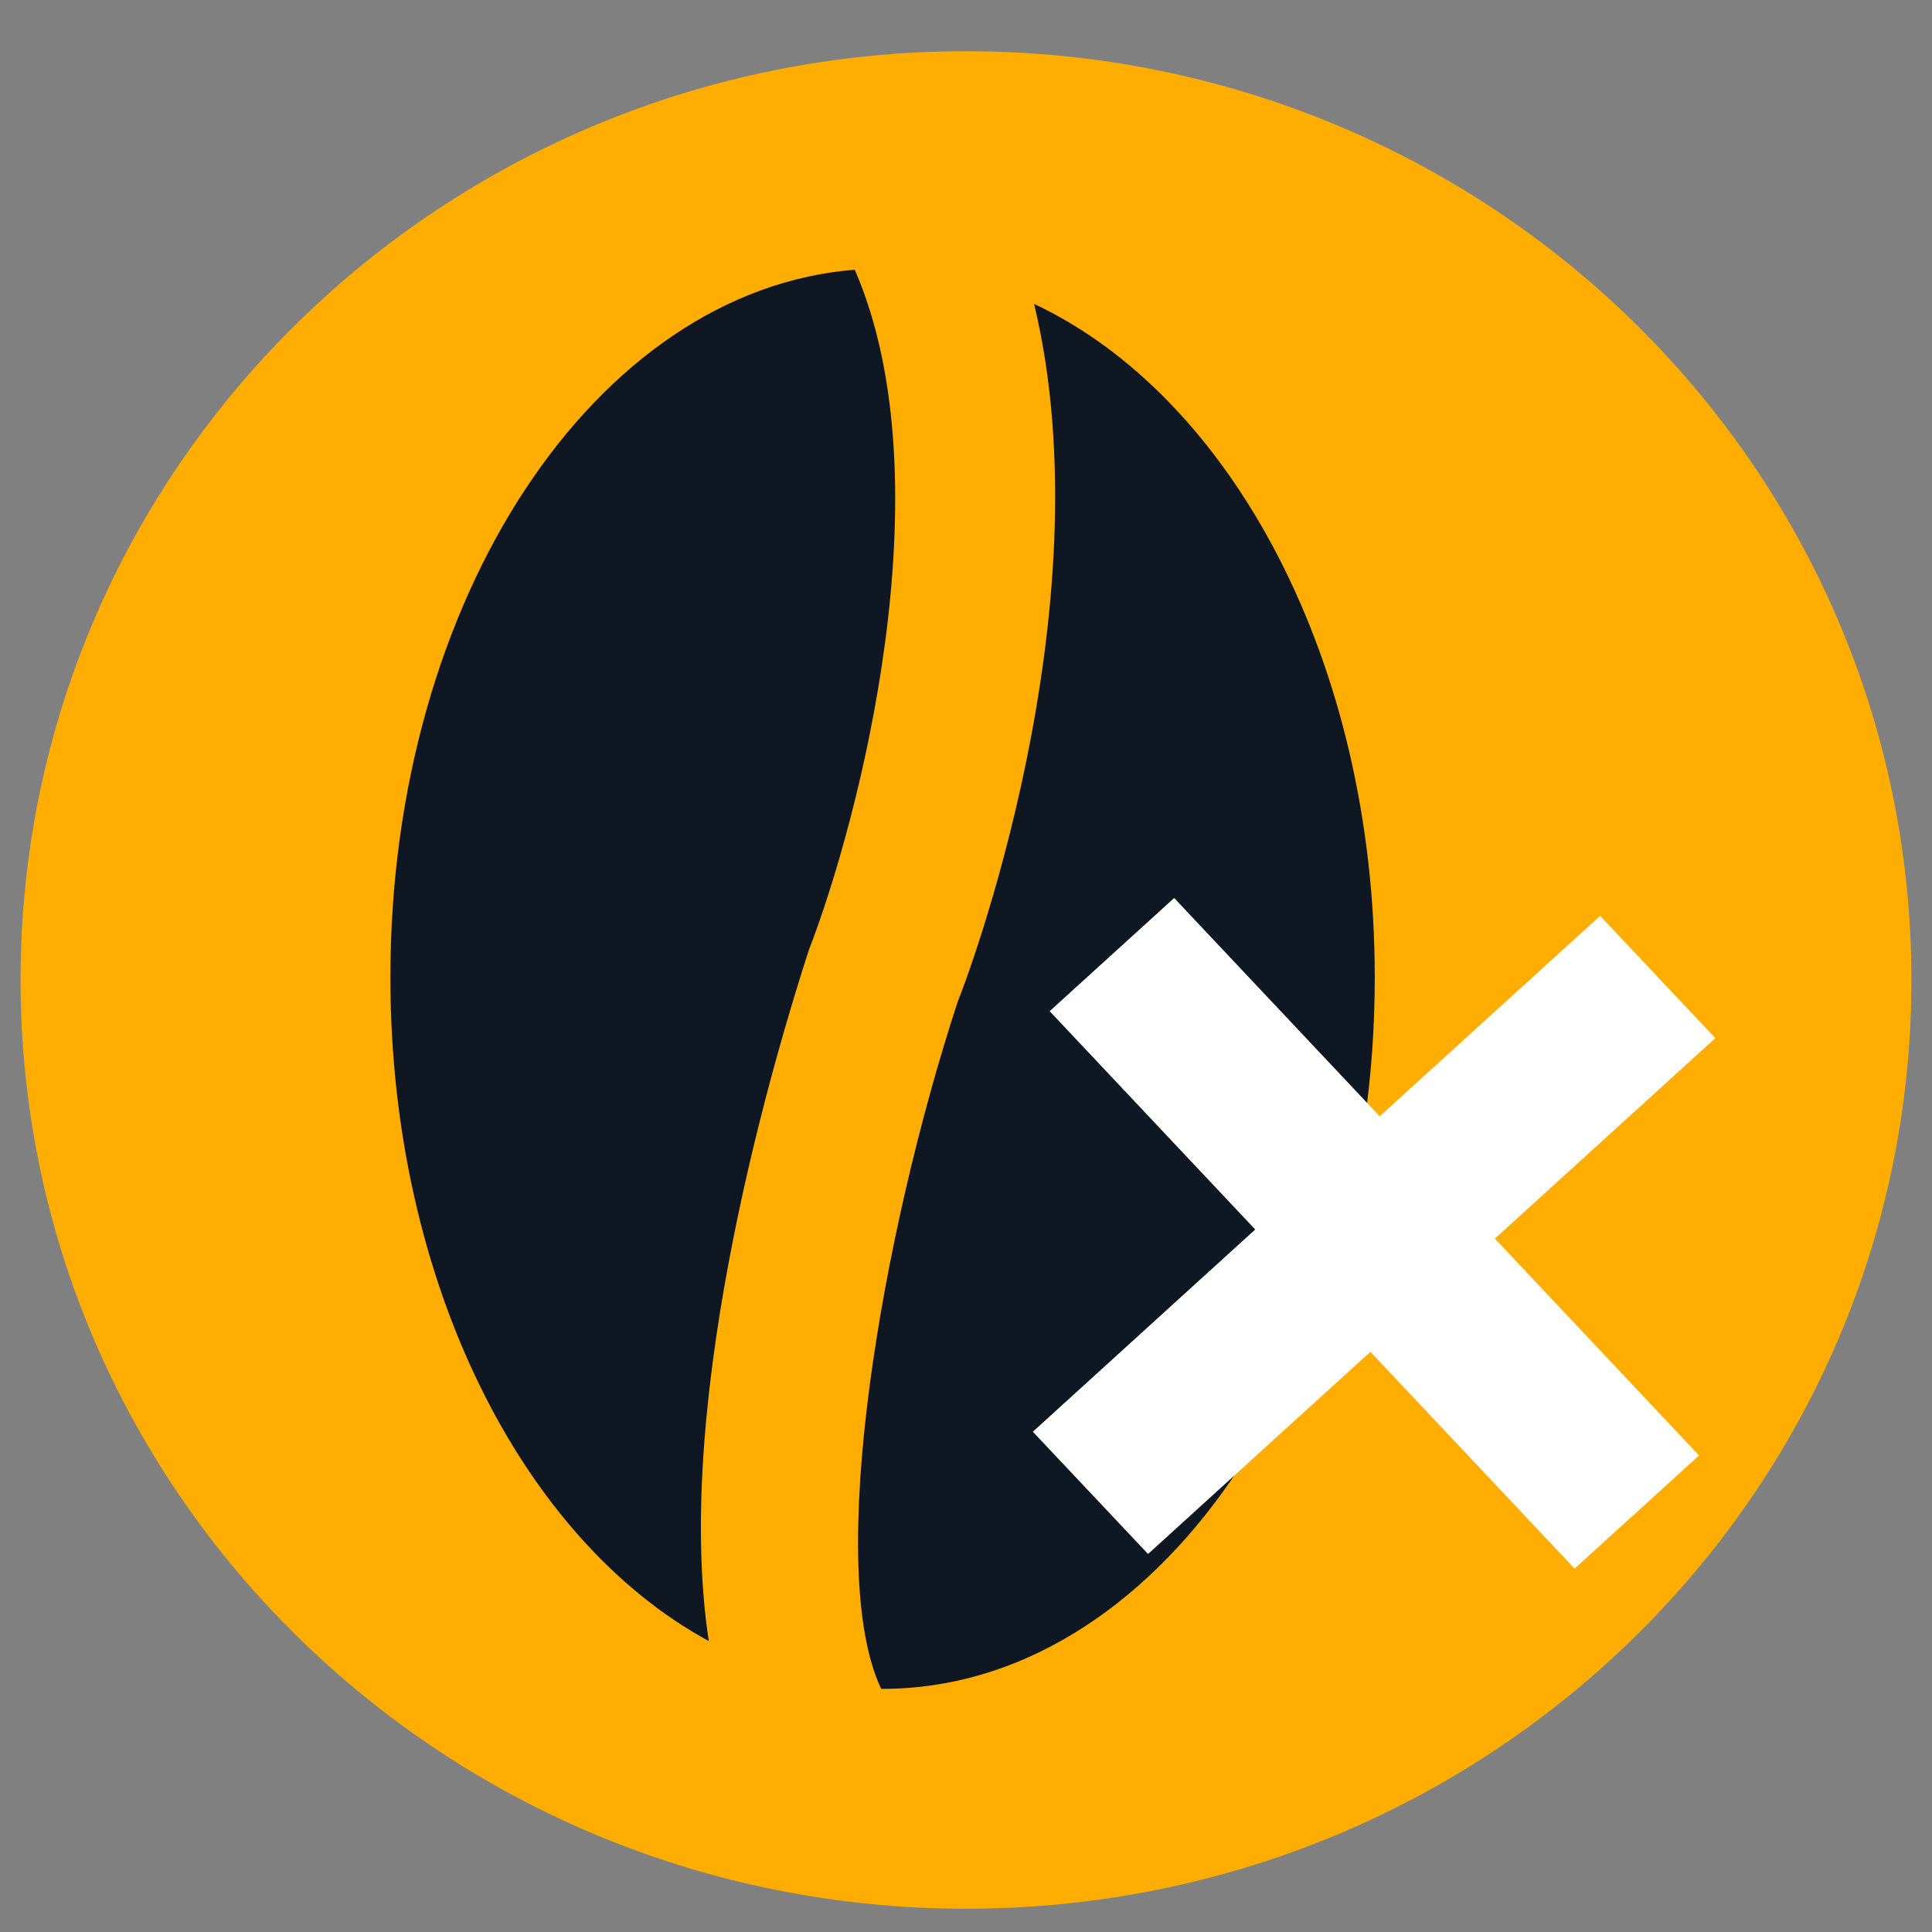
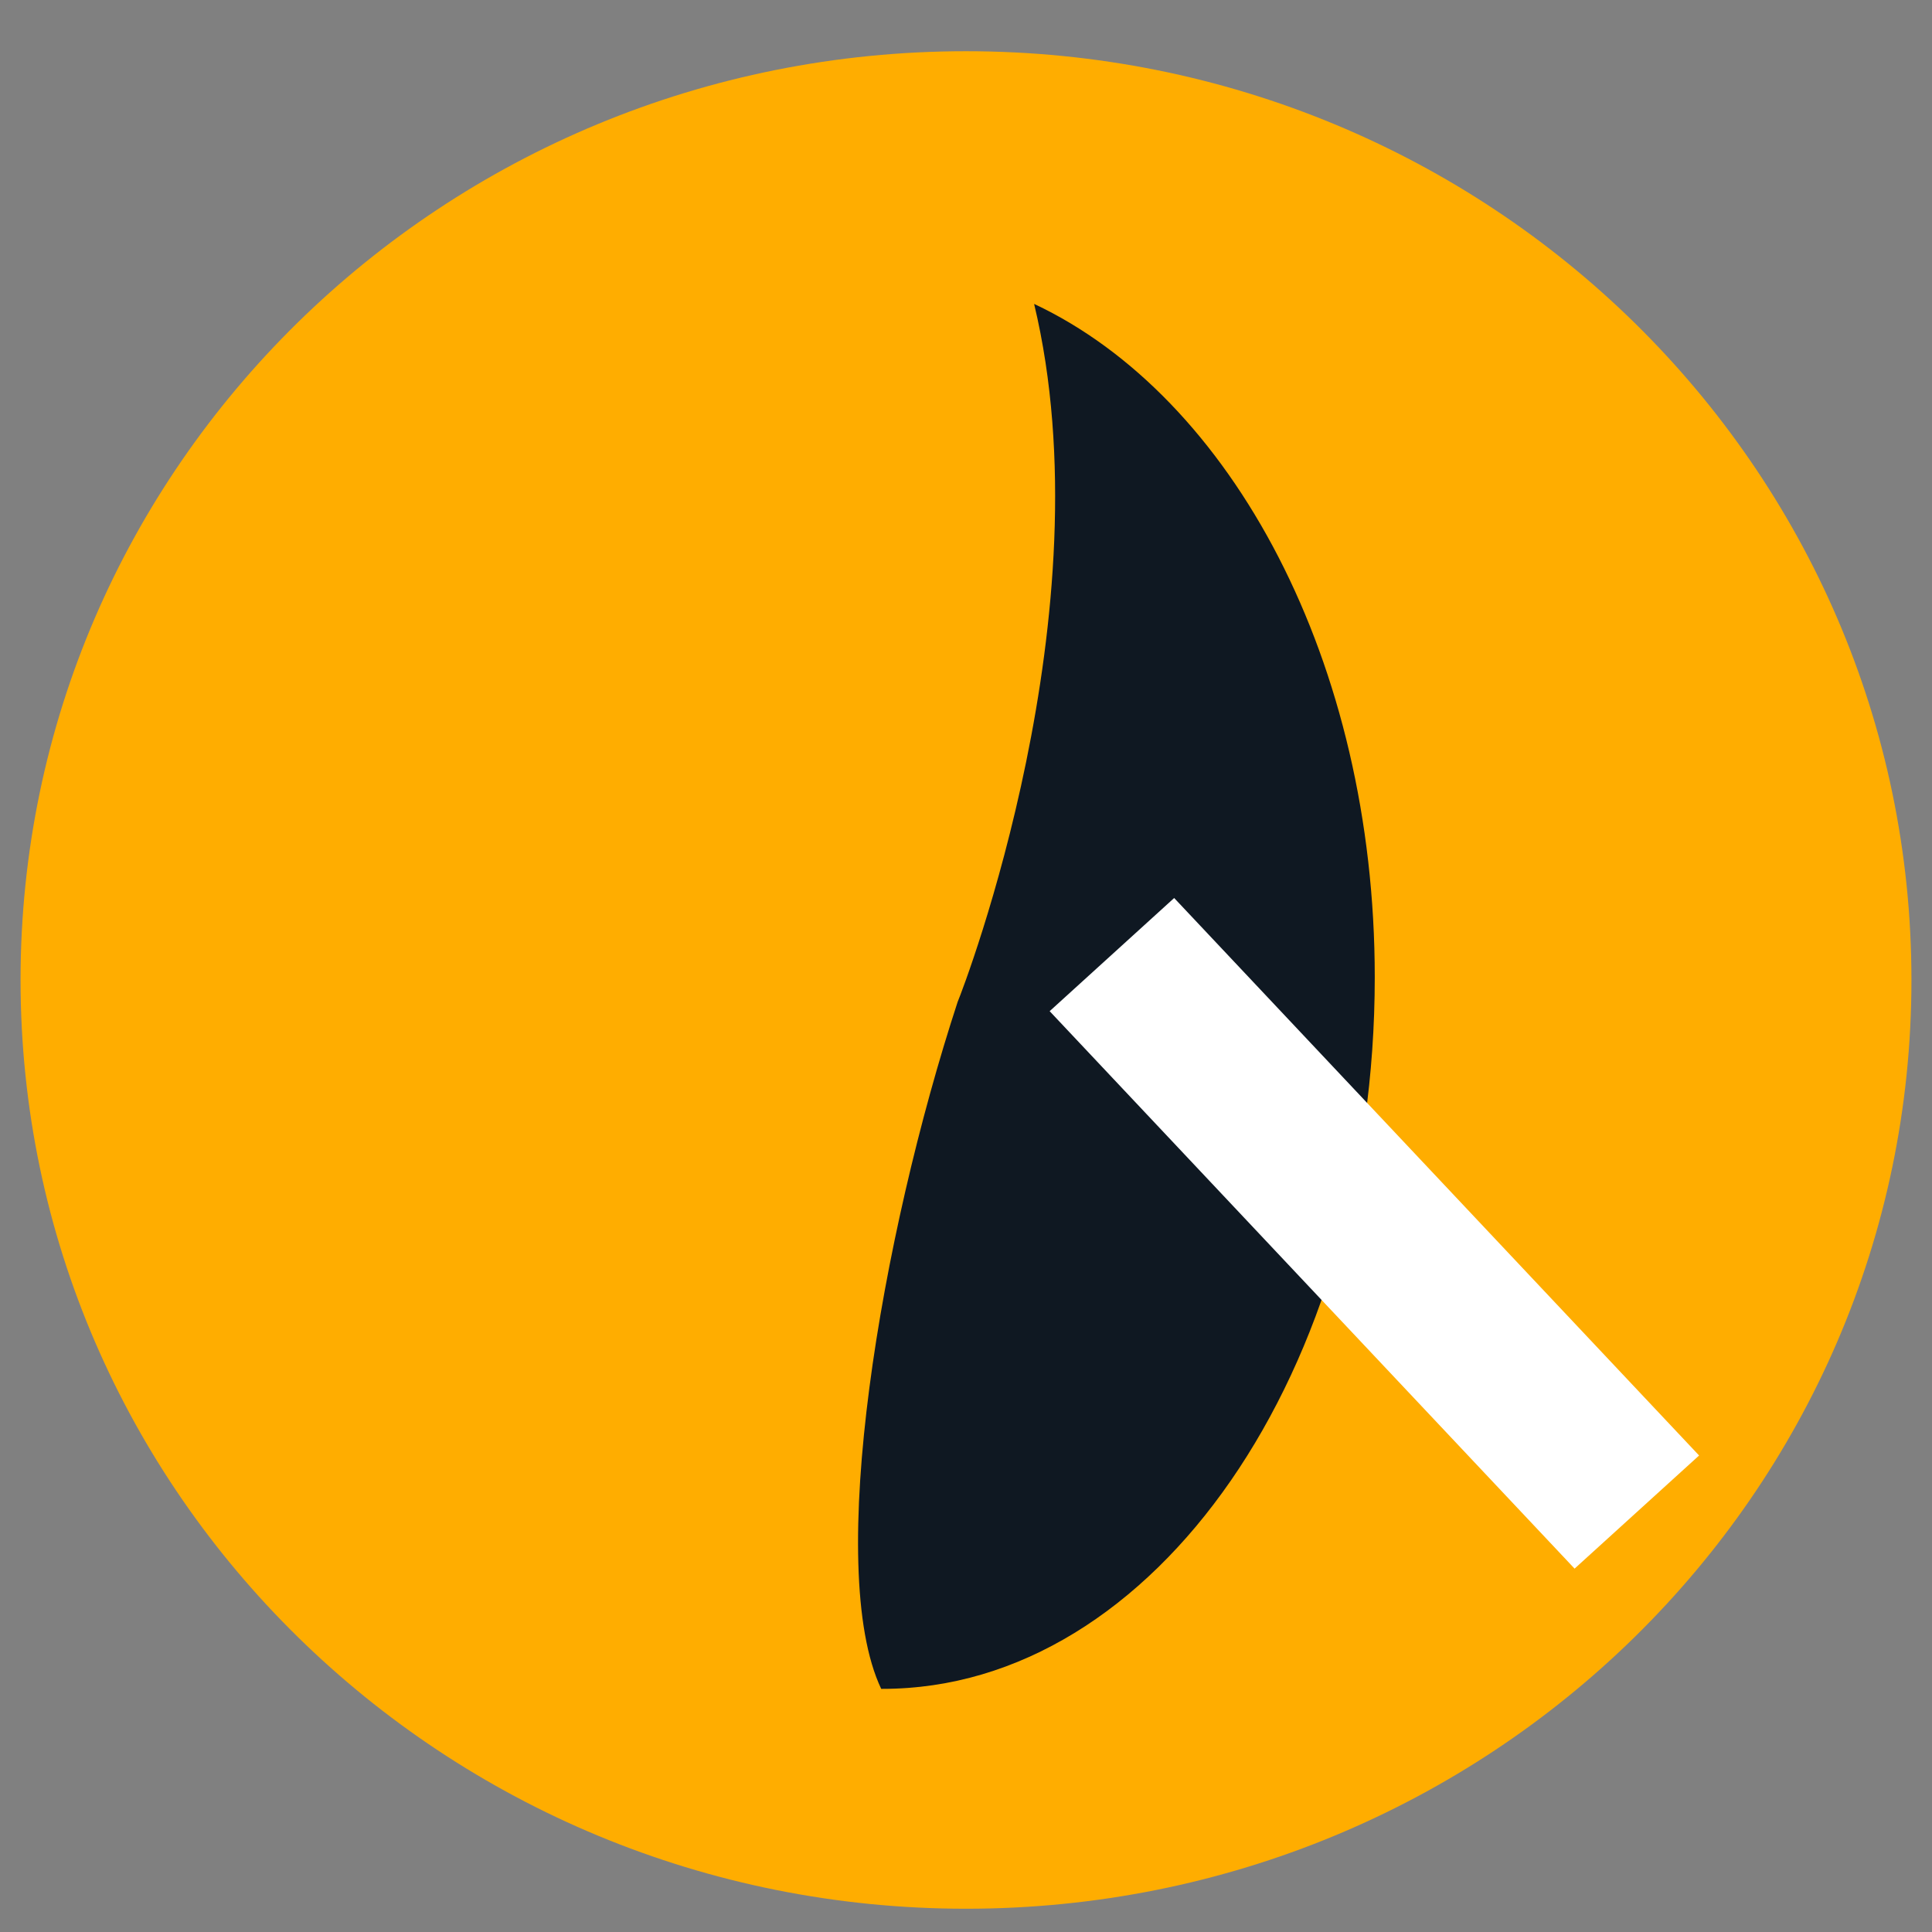
<svg xmlns="http://www.w3.org/2000/svg" fill="none" viewBox="0 0 47 47" height="47" width="47">
  <rect x="0" y="0" width="47" height="47" fill="#808080" stroke="none" />
  <g clip-path="url(#clip0_12_11)">
    <path fill="#FFAD00" d="M23.5 46.434C10.816 46.434 0.5 36.333 0.5 23.84C0.5 11.347 10.782 1.246 23.5 1.246C36.218 1.246 46.5 11.347 46.5 23.84C46.5 36.333 36.218 46.434 23.5 46.434Z" />
    <path fill="#0F1822" d="M21.471 41.085C21.471 41.085 21.471 41.085 21.437 41.085C20.05 38.161 21.437 30.053 23.297 24.372C23.466 23.973 26.95 14.869 25.157 7.393C29.96 9.652 33.444 16.098 33.444 23.773C33.444 33.343 28.1 41.085 21.471 41.085Z" />
-     <path fill="#0F1822" d="M19.678 23.109C18.934 25.402 16.329 33.941 17.243 39.922C12.71 37.463 9.497 31.183 9.497 23.773C9.497 14.537 14.503 7.06 20.794 6.562C23.06 11.779 20.862 20.052 19.678 23.109Z" />
    <path fill="white" d="M28.564 21.846L25.535 24.599L38.305 38.16L41.334 35.408L28.564 21.846Z" />
-     <path fill="white" d="M38.926 22.28L25.126 34.83L27.929 37.804L41.729 25.255L38.926 22.28Z" />
  </g>
  <defs>
    <clipPath id="clip0_12_11">
      <rect transform="translate(0.5 0.5)" fill="white" height="46" width="46" />
    </clipPath>
  </defs>
</svg>